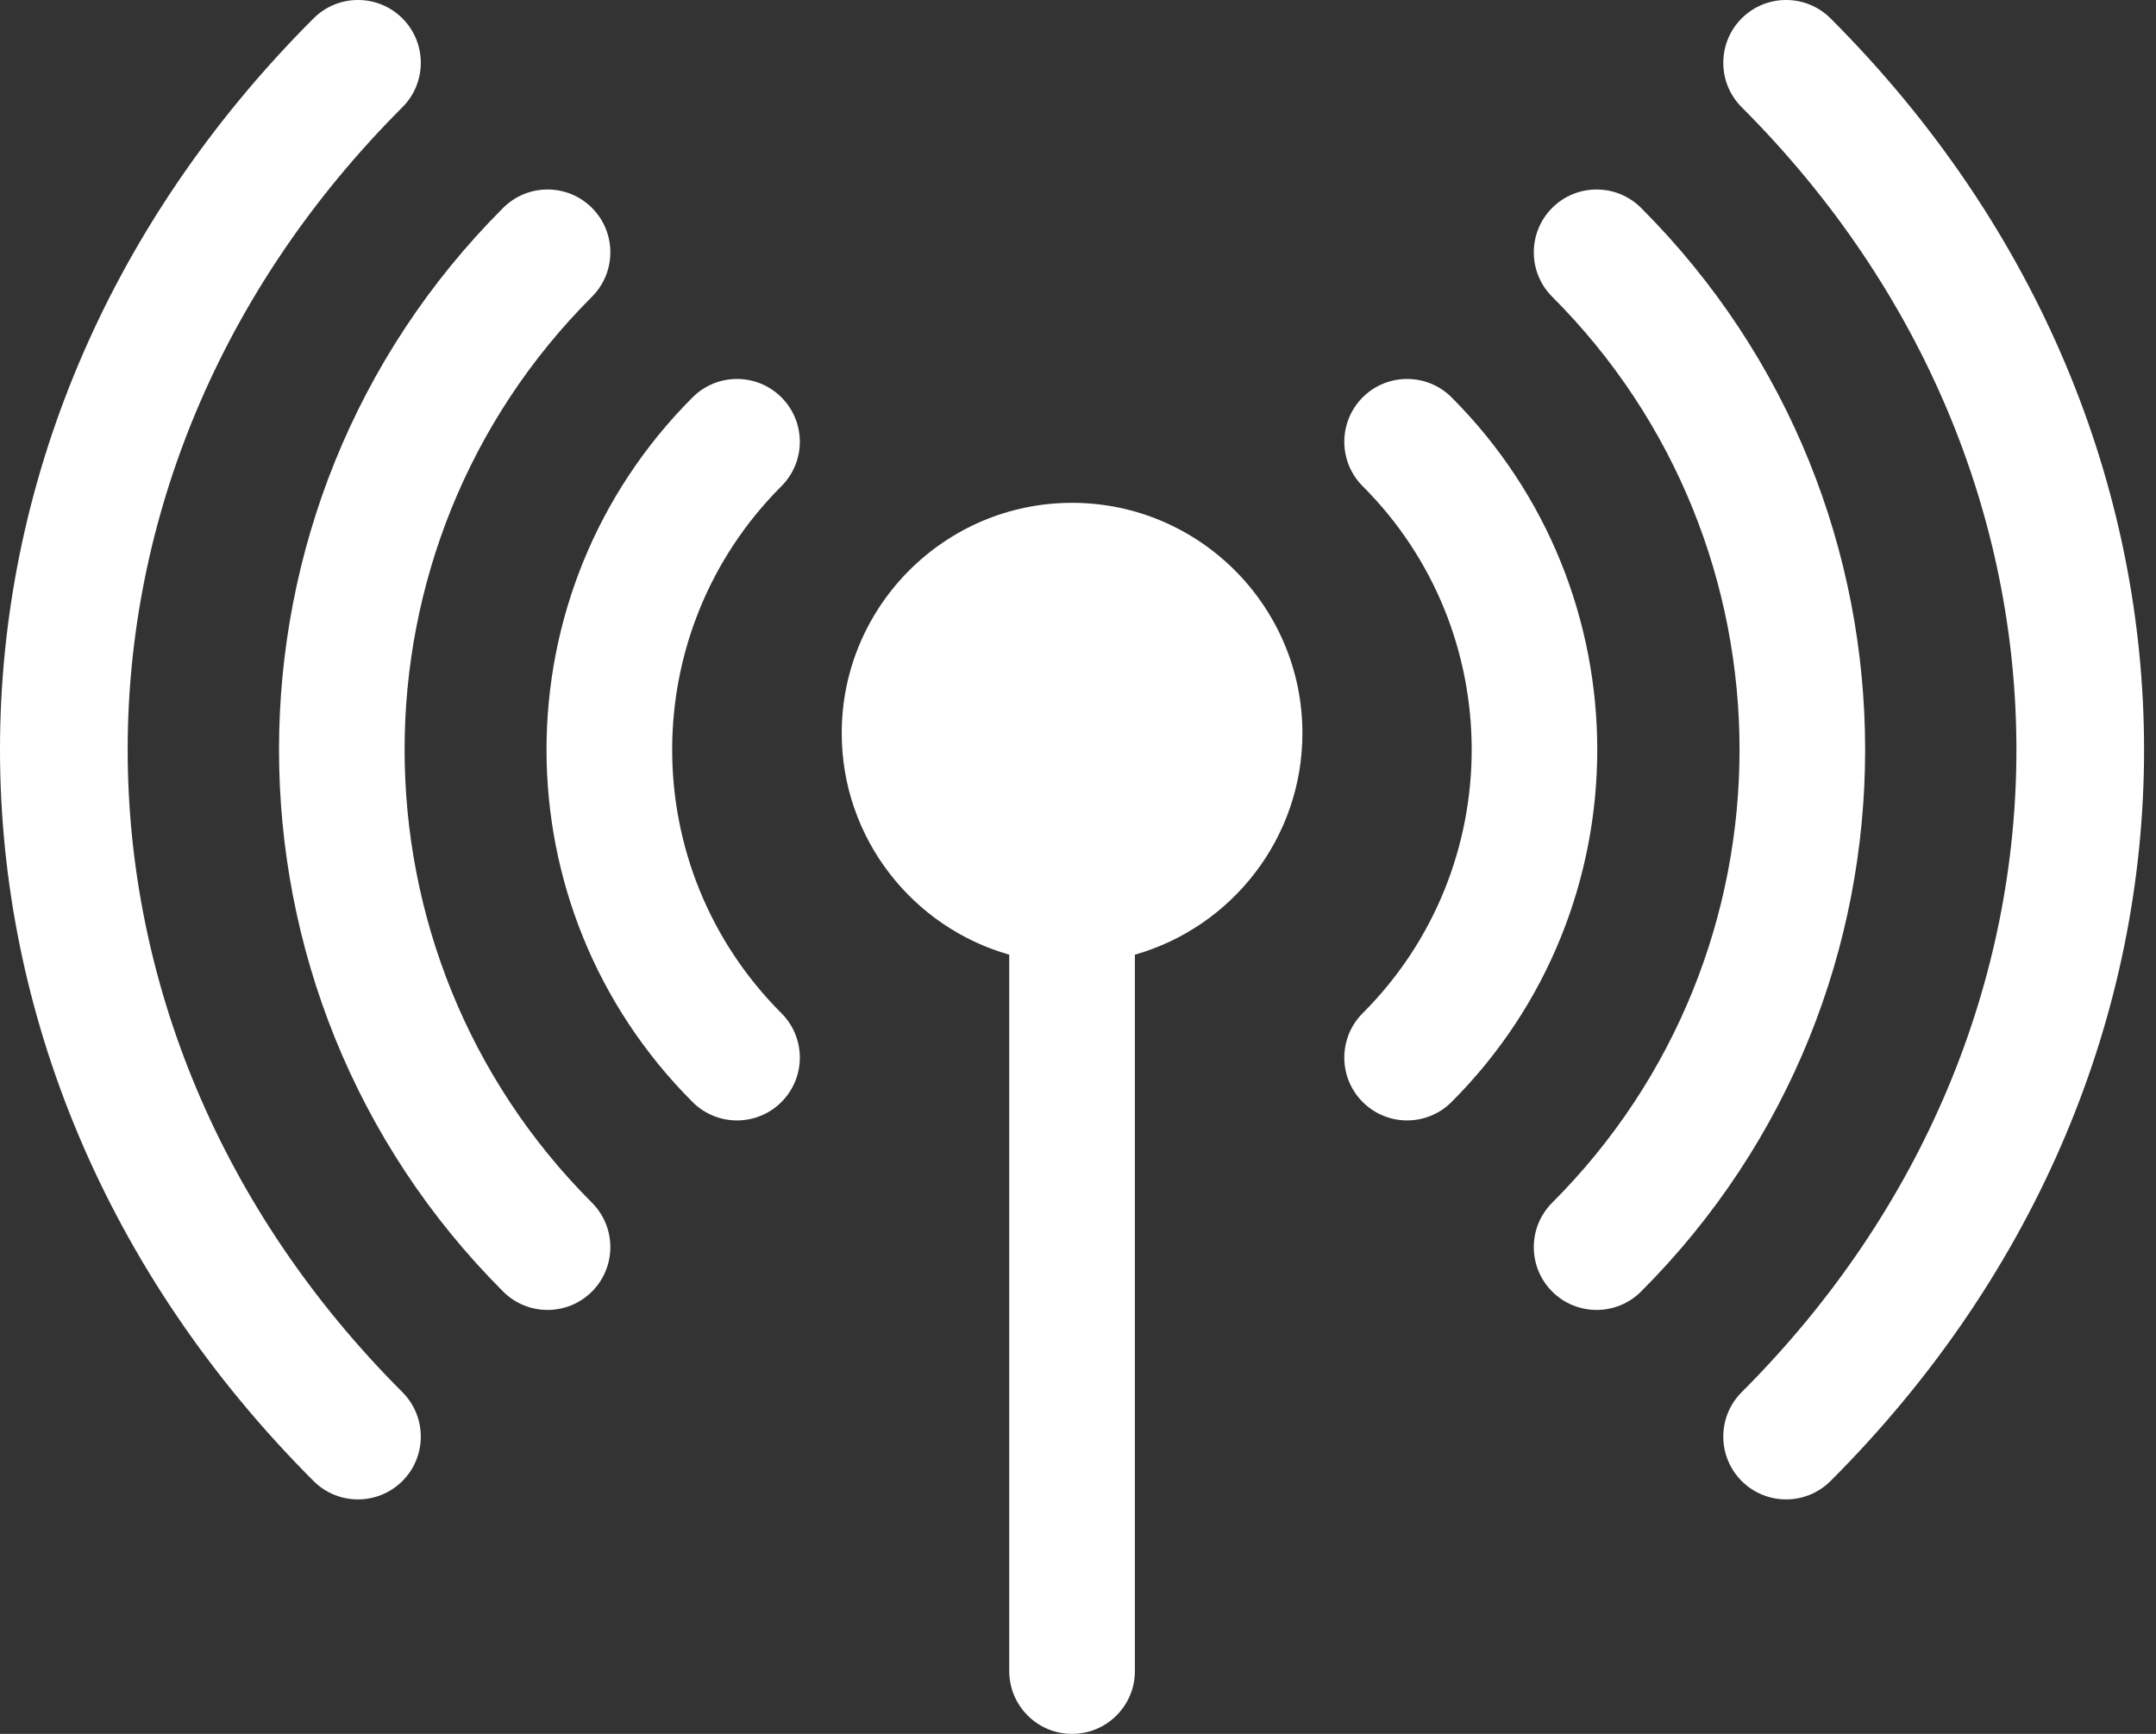
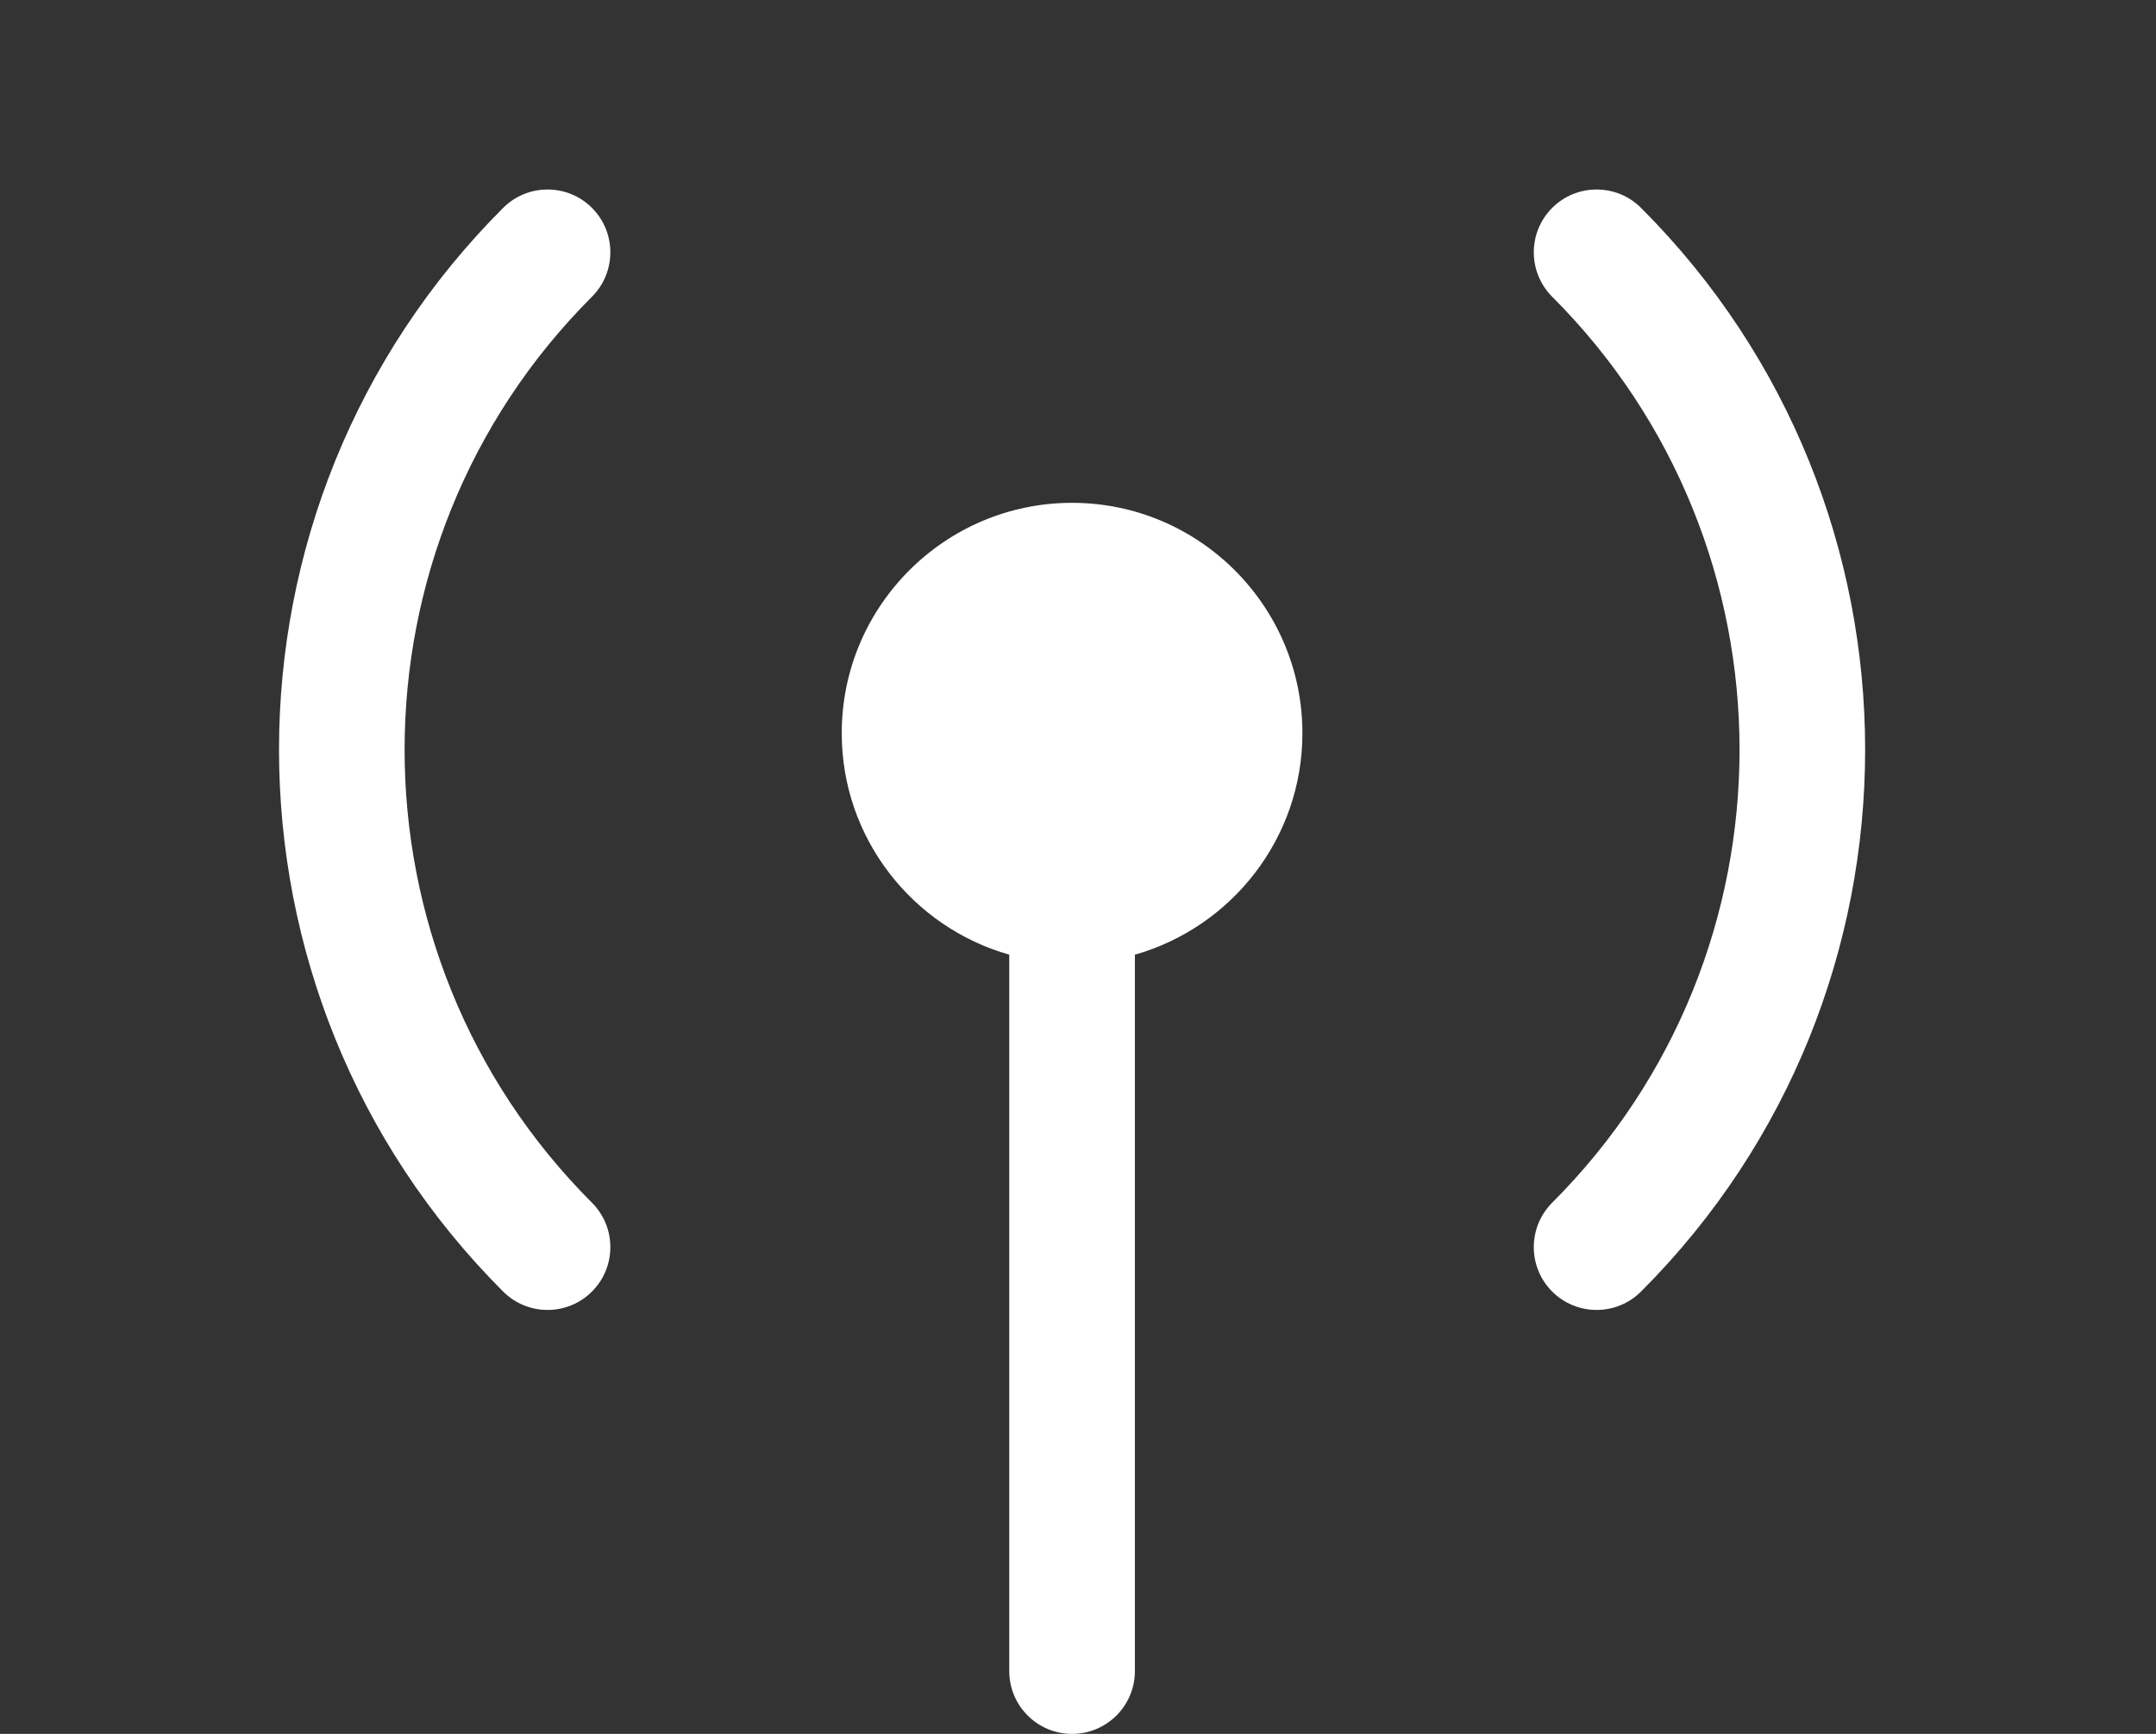
<svg xmlns="http://www.w3.org/2000/svg" width="46" height="37" viewBox="0 0 46 37" fill="none">
  <rect x="0" y="0" width="46" height="37" fill="#333333" stroke="none" />
  <path d="M22.873 10.73C20.163 10.73 17.959 12.935 17.959 15.645C17.959 17.89 19.473 19.787 21.533 20.372V35.659C21.533 36.4 22.133 37 22.873 37C23.613 37 24.214 36.4 24.214 35.659V20.372C26.274 19.787 27.788 17.89 27.788 15.645C27.788 12.935 25.583 10.73 22.873 10.73Z" fill="white" />
-   <path d="M16.672 8.479C16.149 7.956 15.3 7.956 14.777 8.479C10.622 12.635 10.621 19.361 14.777 23.517C15.3 24.04 16.149 24.04 16.672 23.517C17.196 22.993 17.196 22.145 16.672 21.621C13.565 18.514 13.564 13.483 16.672 10.375C17.196 9.851 17.196 9.003 16.672 8.479Z" fill="white" />
-   <path d="M30.97 8.479C30.446 7.956 29.598 7.956 29.074 8.479C28.551 9.003 28.551 9.851 29.074 10.375C32.175 13.475 32.175 18.52 29.074 21.621C28.551 22.144 28.551 22.993 29.074 23.516C29.598 24.04 30.446 24.04 30.97 23.516C35.115 19.371 35.115 12.625 30.97 8.479Z" fill="white" />
  <path d="M12.63 6.332C13.153 5.809 13.153 4.96 12.63 4.436C12.107 3.913 11.258 3.913 10.735 4.436C4.359 10.812 4.359 21.185 10.735 27.561C11.258 28.084 12.107 28.084 12.63 27.561C13.153 27.037 13.153 26.189 12.63 25.665C7.3 20.335 7.3 11.662 12.63 6.332Z" fill="white" />
  <path d="M35.013 4.436C34.489 3.913 33.641 3.913 33.117 4.436C32.594 4.96 32.594 5.808 33.117 6.332C38.447 11.662 38.447 20.335 33.117 25.665C32.594 26.189 32.594 27.037 33.117 27.561C33.641 28.084 34.489 28.084 35.013 27.561C41.388 21.185 41.388 10.812 35.013 4.436Z" fill="white" />
-   <path d="M8.586 2.288C9.109 1.765 9.109 0.916 8.586 0.392C8.062 -0.131 7.214 -0.131 6.69 0.392C-2.24 9.322 -2.22 22.693 6.69 31.604C7.213 32.127 8.062 32.127 8.586 31.604C9.109 31.081 9.109 30.232 8.586 29.708C0.77 21.892 0.77 10.104 8.586 2.288Z" fill="white" />
-   <path d="M39.056 0.392C38.532 -0.131 37.684 -0.131 37.16 0.392C36.637 0.916 36.637 1.764 37.16 2.288C44.976 10.104 44.976 21.892 37.16 29.708C36.637 30.232 36.637 31.08 37.16 31.604C37.684 32.127 38.532 32.127 39.056 31.604C47.985 22.674 47.966 9.303 39.056 0.392Z" fill="white" />
</svg>